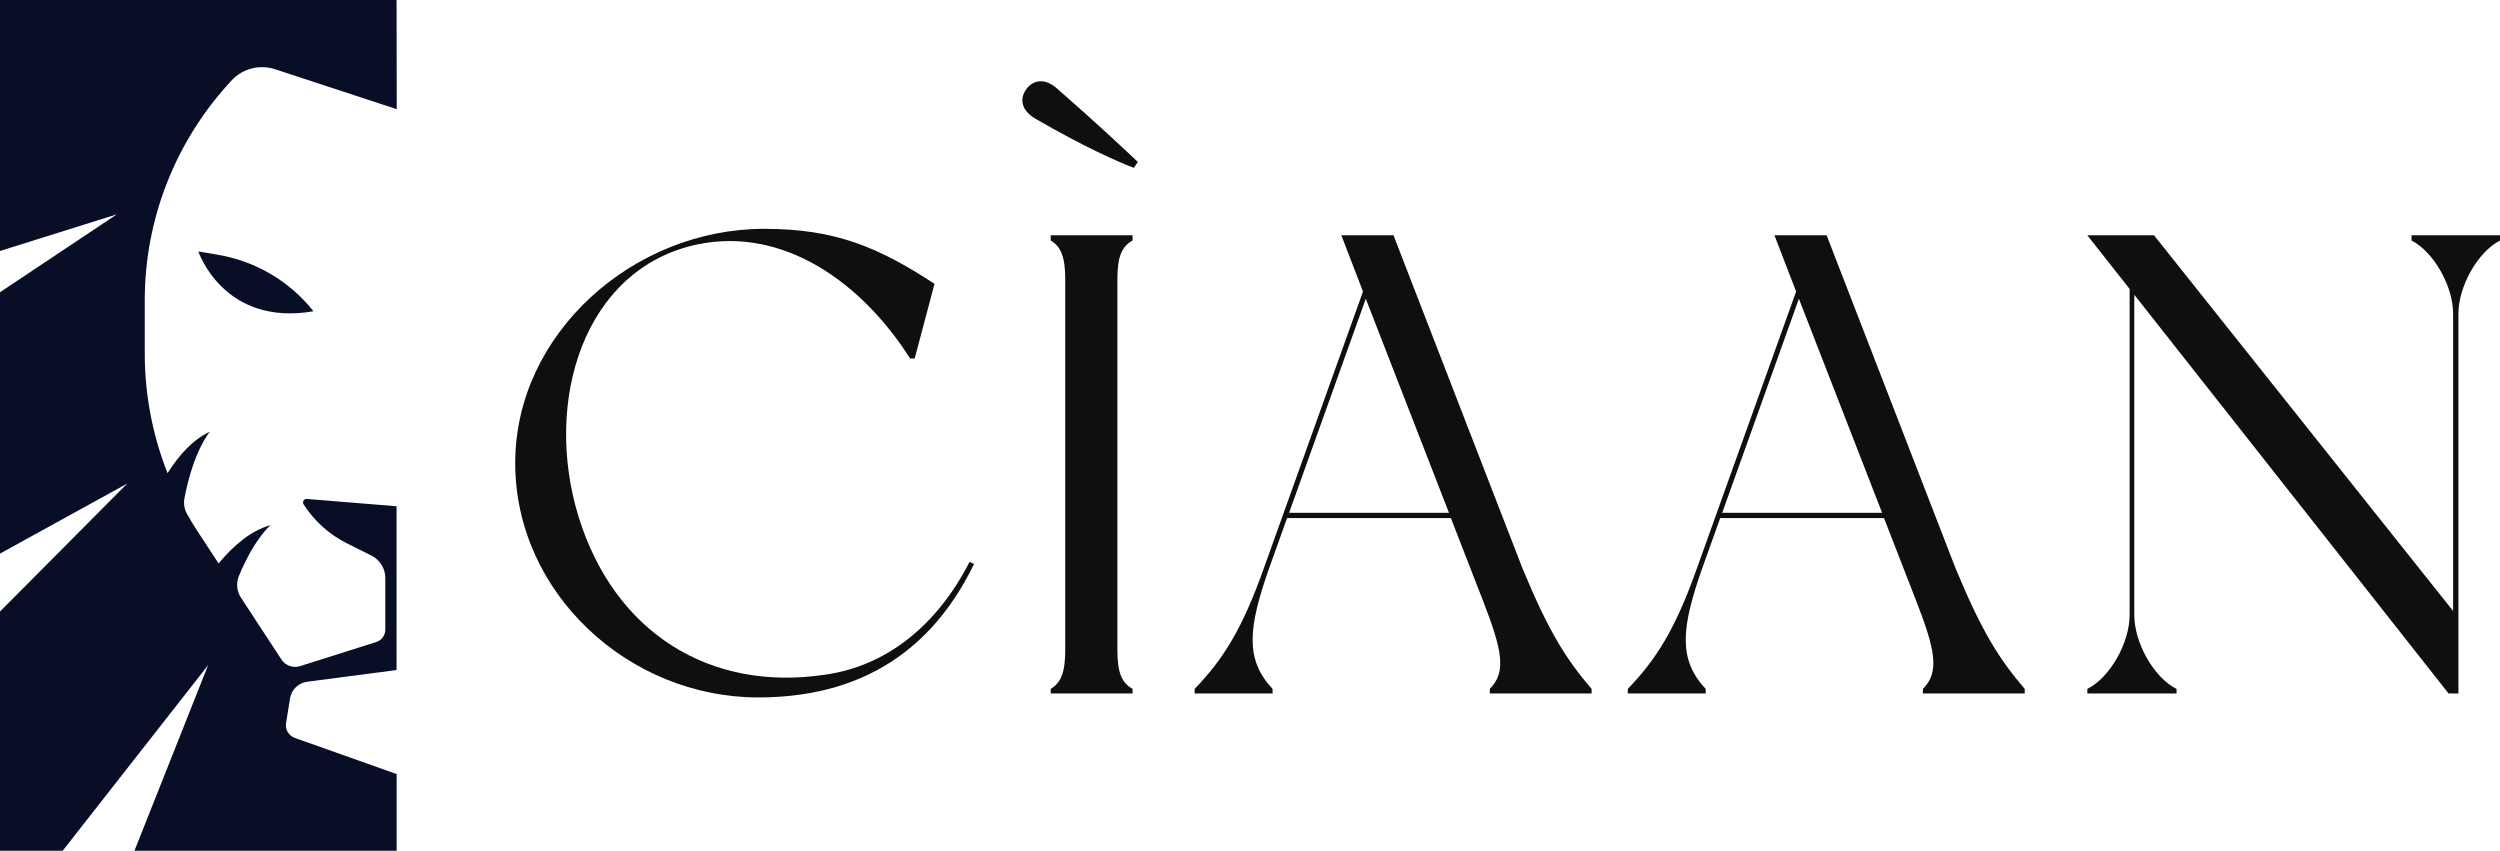
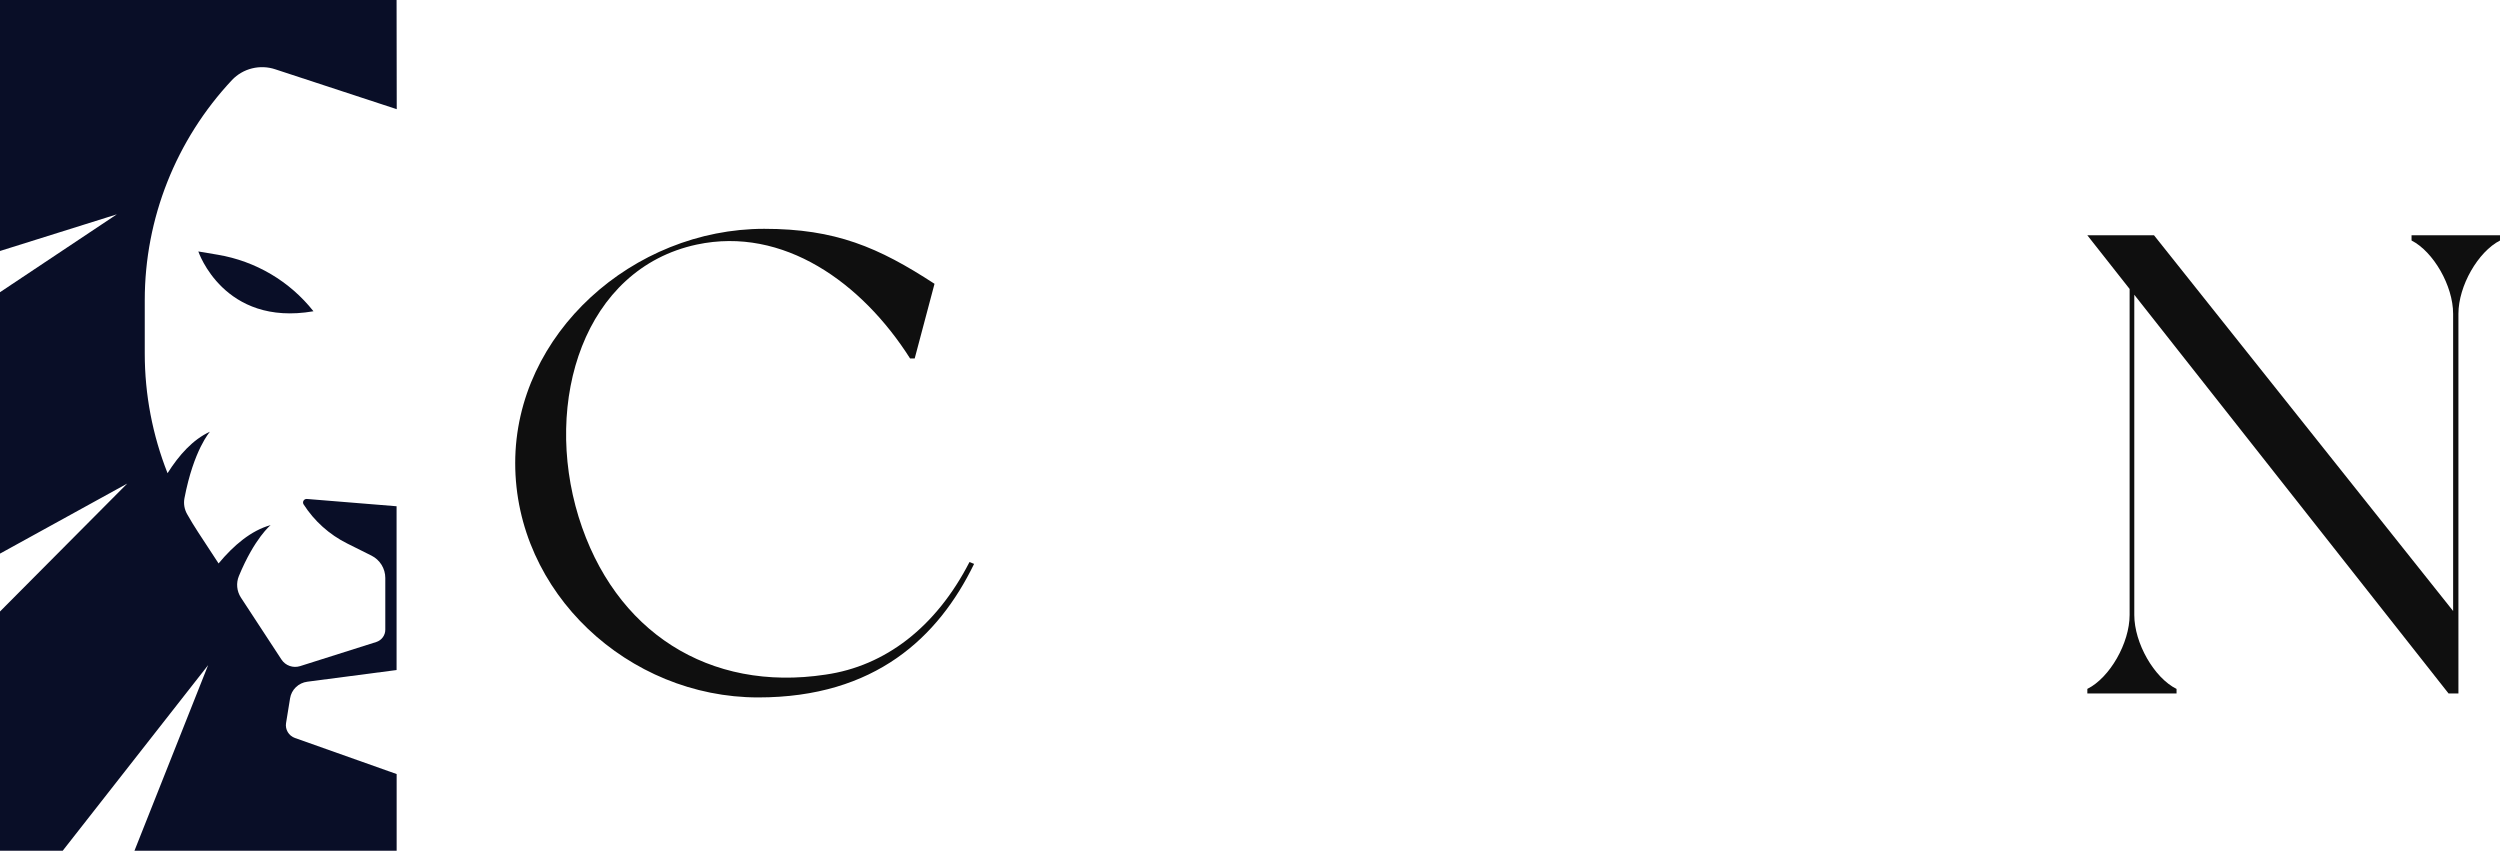
<svg xmlns="http://www.w3.org/2000/svg" width="144" height="49" viewBox="0 0 144 49" fill="none">
  <g clip-path="url(#clip0_544_2424)">
    <path d="M56.108 32.48C54.056 36.703 50.406 40.172 43.672 40.172C36.188 40.172 29.676 34.139 29.676 26.673C29.676 19.207 36.485 13.18 44.016 13.18C48.123 13.18 50.595 14.24 53.828 16.347L52.687 20.646H52.42C49.643 16.271 45.114 13.03 40.136 14.086C33.632 15.48 31.274 23.096 33.327 29.77C35.382 36.406 40.858 39.876 47.551 38.858C50.974 38.367 53.904 36.143 55.843 32.373L56.108 32.48Z" fill="#0F0F0F" />
-     <path d="M65.54 9.328L65.312 9.667C64.399 9.328 62.384 8.43 59.645 6.84C58.733 6.31 58.77 5.604 59.11 5.143C59.454 4.653 60.139 4.427 60.892 5.105C63.259 7.172 64.818 8.649 65.54 9.328ZM64.362 16.078V37.455C64.362 38.774 64.627 39.34 65.237 39.679V39.942H60.52V39.679C61.09 39.34 61.357 38.774 61.357 37.455V16.078C61.357 14.758 61.09 14.193 60.52 13.852V13.552H65.237V13.852C64.627 14.193 64.362 14.758 64.362 16.078Z" fill="#0F0F0F" />
-     <path d="M91.677 39.945H85.813V39.68C86.802 38.699 86.497 37.383 85.431 34.627L83.569 29.839H74.137L73.111 32.705C71.897 36.146 71.703 37.985 73.3 39.68V39.943H68.812V39.68C70.448 37.984 71.55 36.249 72.806 32.705L78.508 16.793L77.261 13.551H80.265L87.682 32.705C89.241 36.475 90.23 37.984 91.676 39.68L91.677 39.945ZM83.462 29.539L78.669 17.209L74.251 29.539H83.462Z" fill="#0F0F0F" />
-     <path d="M116.625 39.945H110.76V39.68C111.749 38.699 111.446 37.383 110.38 34.627L108.517 29.839H99.084L98.058 32.705C96.844 36.146 96.65 37.985 98.249 39.68V39.943H93.76V39.68C95.396 37.984 96.499 36.249 97.753 32.705L103.456 16.793L102.208 13.551H105.213L112.629 32.705C114.189 36.475 115.178 37.984 116.623 39.68L116.625 39.945ZM108.41 29.539L103.616 17.209L99.198 29.539H108.41Z" fill="#0F0F0F" />
    <path d="M144.002 13.553V13.853C142.745 14.494 141.605 16.455 141.605 18.077V39.945H141.038L122.935 16.978V35.42C122.935 37.042 124.075 39.04 125.369 39.682V39.945H120.231V39.68C121.523 39.038 122.666 37.04 122.666 35.419V16.644L120.231 13.553H124.072L141.3 35.194V18.077C141.3 16.455 140.16 14.494 138.905 13.853V13.553H144.002Z" fill="#0F0F0F" />
    <path d="M11.424 14.484C11.424 14.484 12.876 18.825 18.056 17.929C16.692 16.202 14.727 15.041 12.545 14.673L11.424 14.484Z" fill="#090E27" />
    <path d="M22.843 0H0V14.457L6.731 12.345L0 16.831V31.888L7.329 27.853L0 35.222V49.002H3.612L11.988 38.312L7.745 49.002H22.847V44.585L16.986 42.506C16.814 42.445 16.669 42.326 16.576 42.17C16.483 42.014 16.448 41.831 16.476 41.653L16.708 40.223C16.747 39.979 16.864 39.754 17.043 39.582C17.222 39.41 17.452 39.299 17.699 39.267L22.843 38.594V29.16L17.676 28.74C17.638 28.737 17.601 28.744 17.567 28.761C17.534 28.778 17.506 28.803 17.486 28.835C17.466 28.866 17.455 28.903 17.455 28.94C17.454 28.977 17.464 29.014 17.483 29.046C18.1 30.011 18.97 30.792 19.999 31.305L21.393 32.001C21.634 32.121 21.836 32.305 21.977 32.533C22.118 32.76 22.193 33.022 22.193 33.289V36.273C22.193 36.431 22.142 36.584 22.048 36.711C21.954 36.838 21.822 36.932 21.671 36.98L17.282 38.37C17.086 38.431 16.876 38.427 16.683 38.358C16.49 38.29 16.325 38.161 16.213 37.99L13.875 34.418C13.757 34.236 13.685 34.029 13.665 33.814C13.645 33.599 13.677 33.382 13.759 33.181C14.669 30.982 15.591 30.245 15.591 30.245C14.464 30.556 13.452 31.416 12.59 32.455L11.403 30.641C11.18 30.302 10.972 29.955 10.774 29.606C10.619 29.33 10.566 29.009 10.624 28.699C11.159 25.901 12.094 24.866 12.094 24.866C11.114 25.313 10.312 26.208 9.651 27.256C8.784 25.061 8.338 22.724 8.338 20.366V17.29C8.338 12.585 10.134 8.054 13.365 4.607C13.678 4.279 14.079 4.046 14.521 3.938C14.964 3.829 15.428 3.848 15.86 3.993L22.852 6.289L22.843 0Z" fill="#090E27" />
  </g>
  <defs>
    <clipPath id="clip0_544_2424">
      <rect width="144" height="49" fill="white" />
    </clipPath>
  </defs>
</svg>